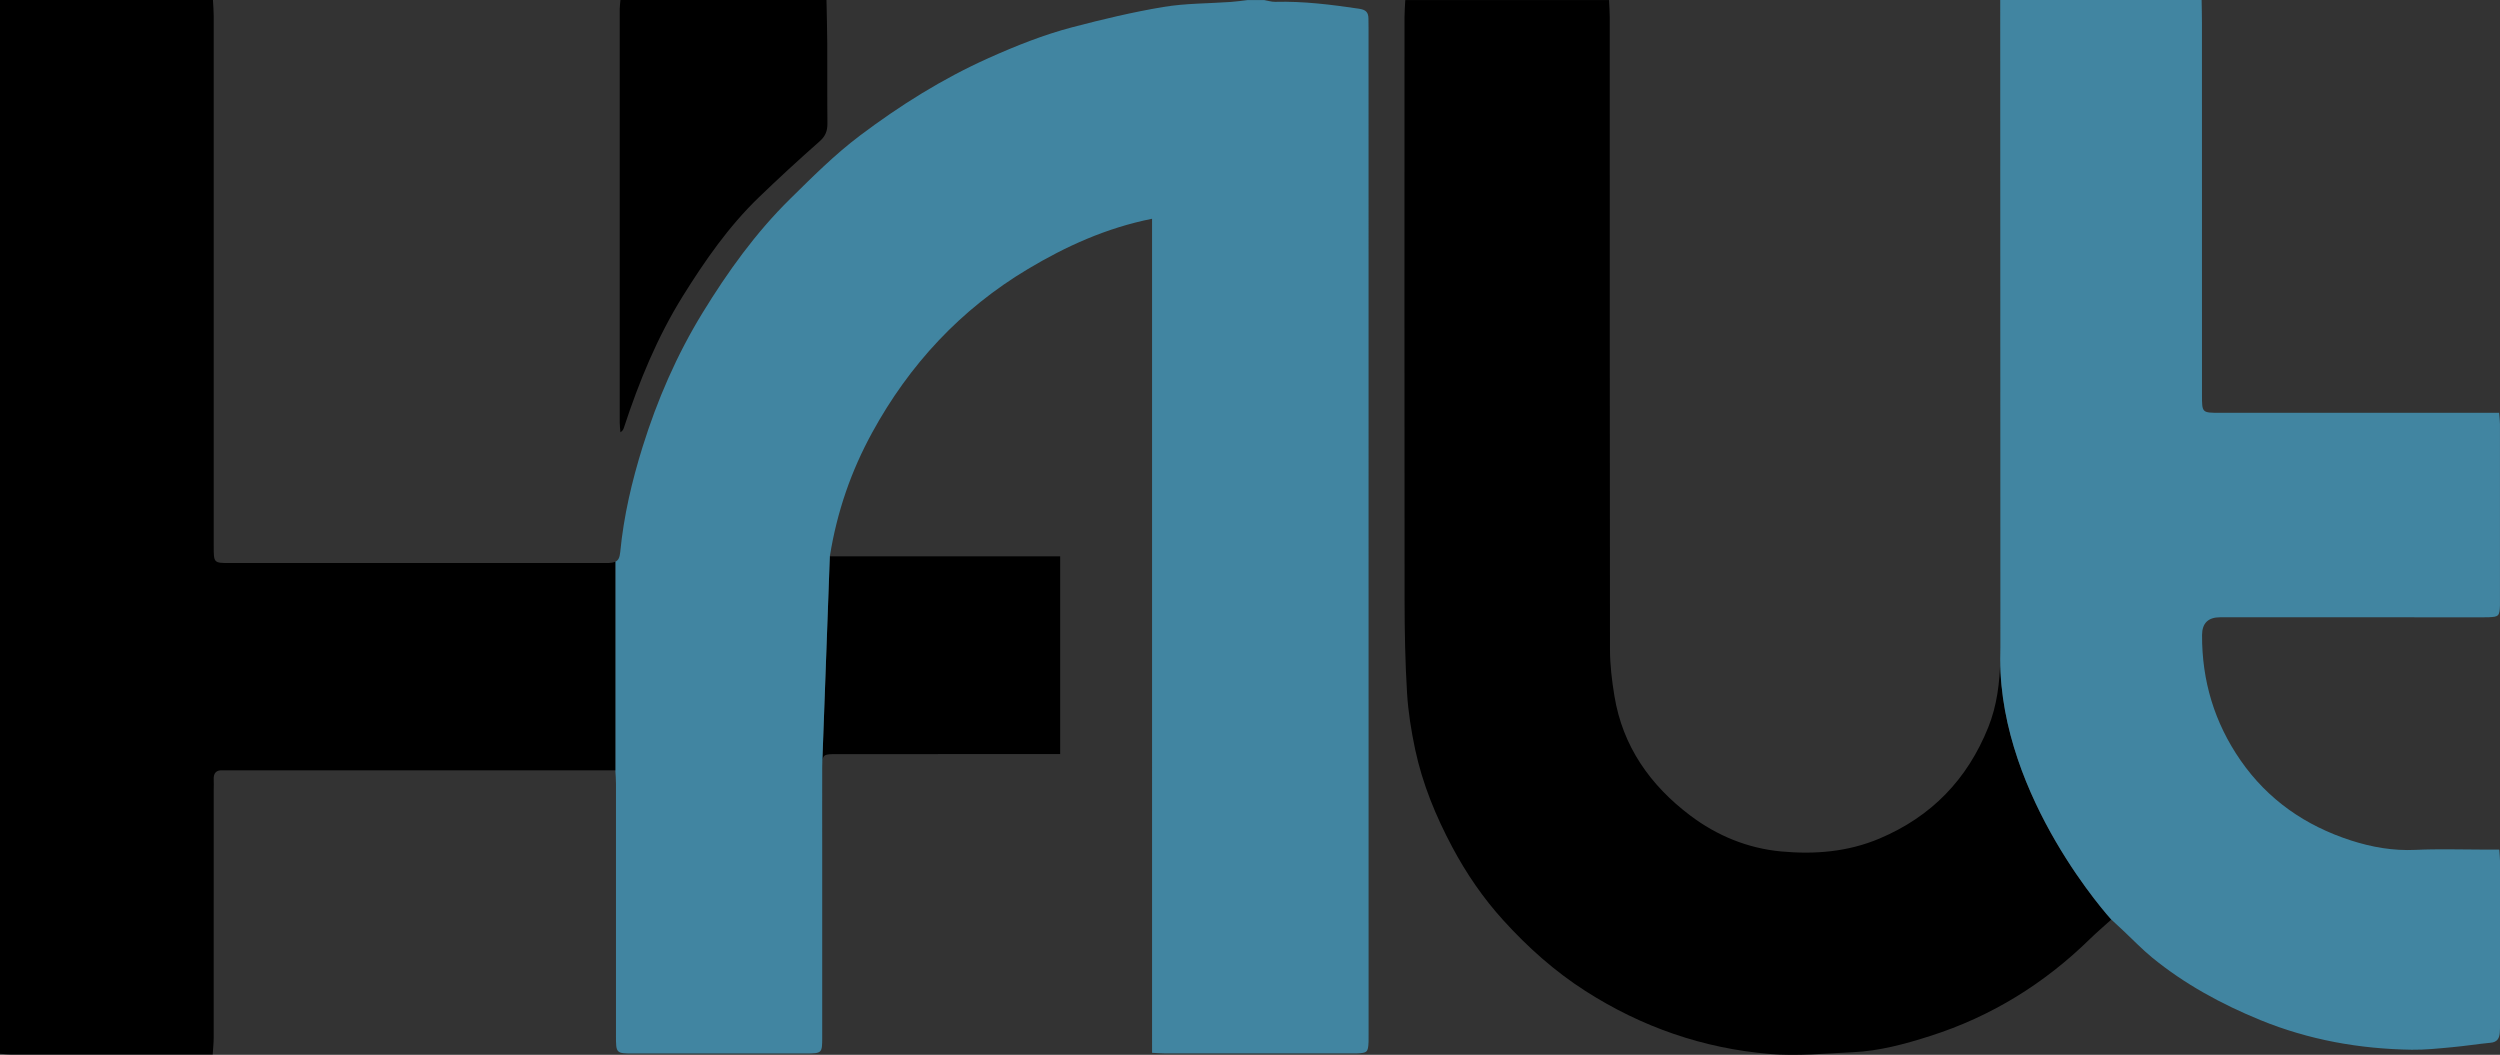
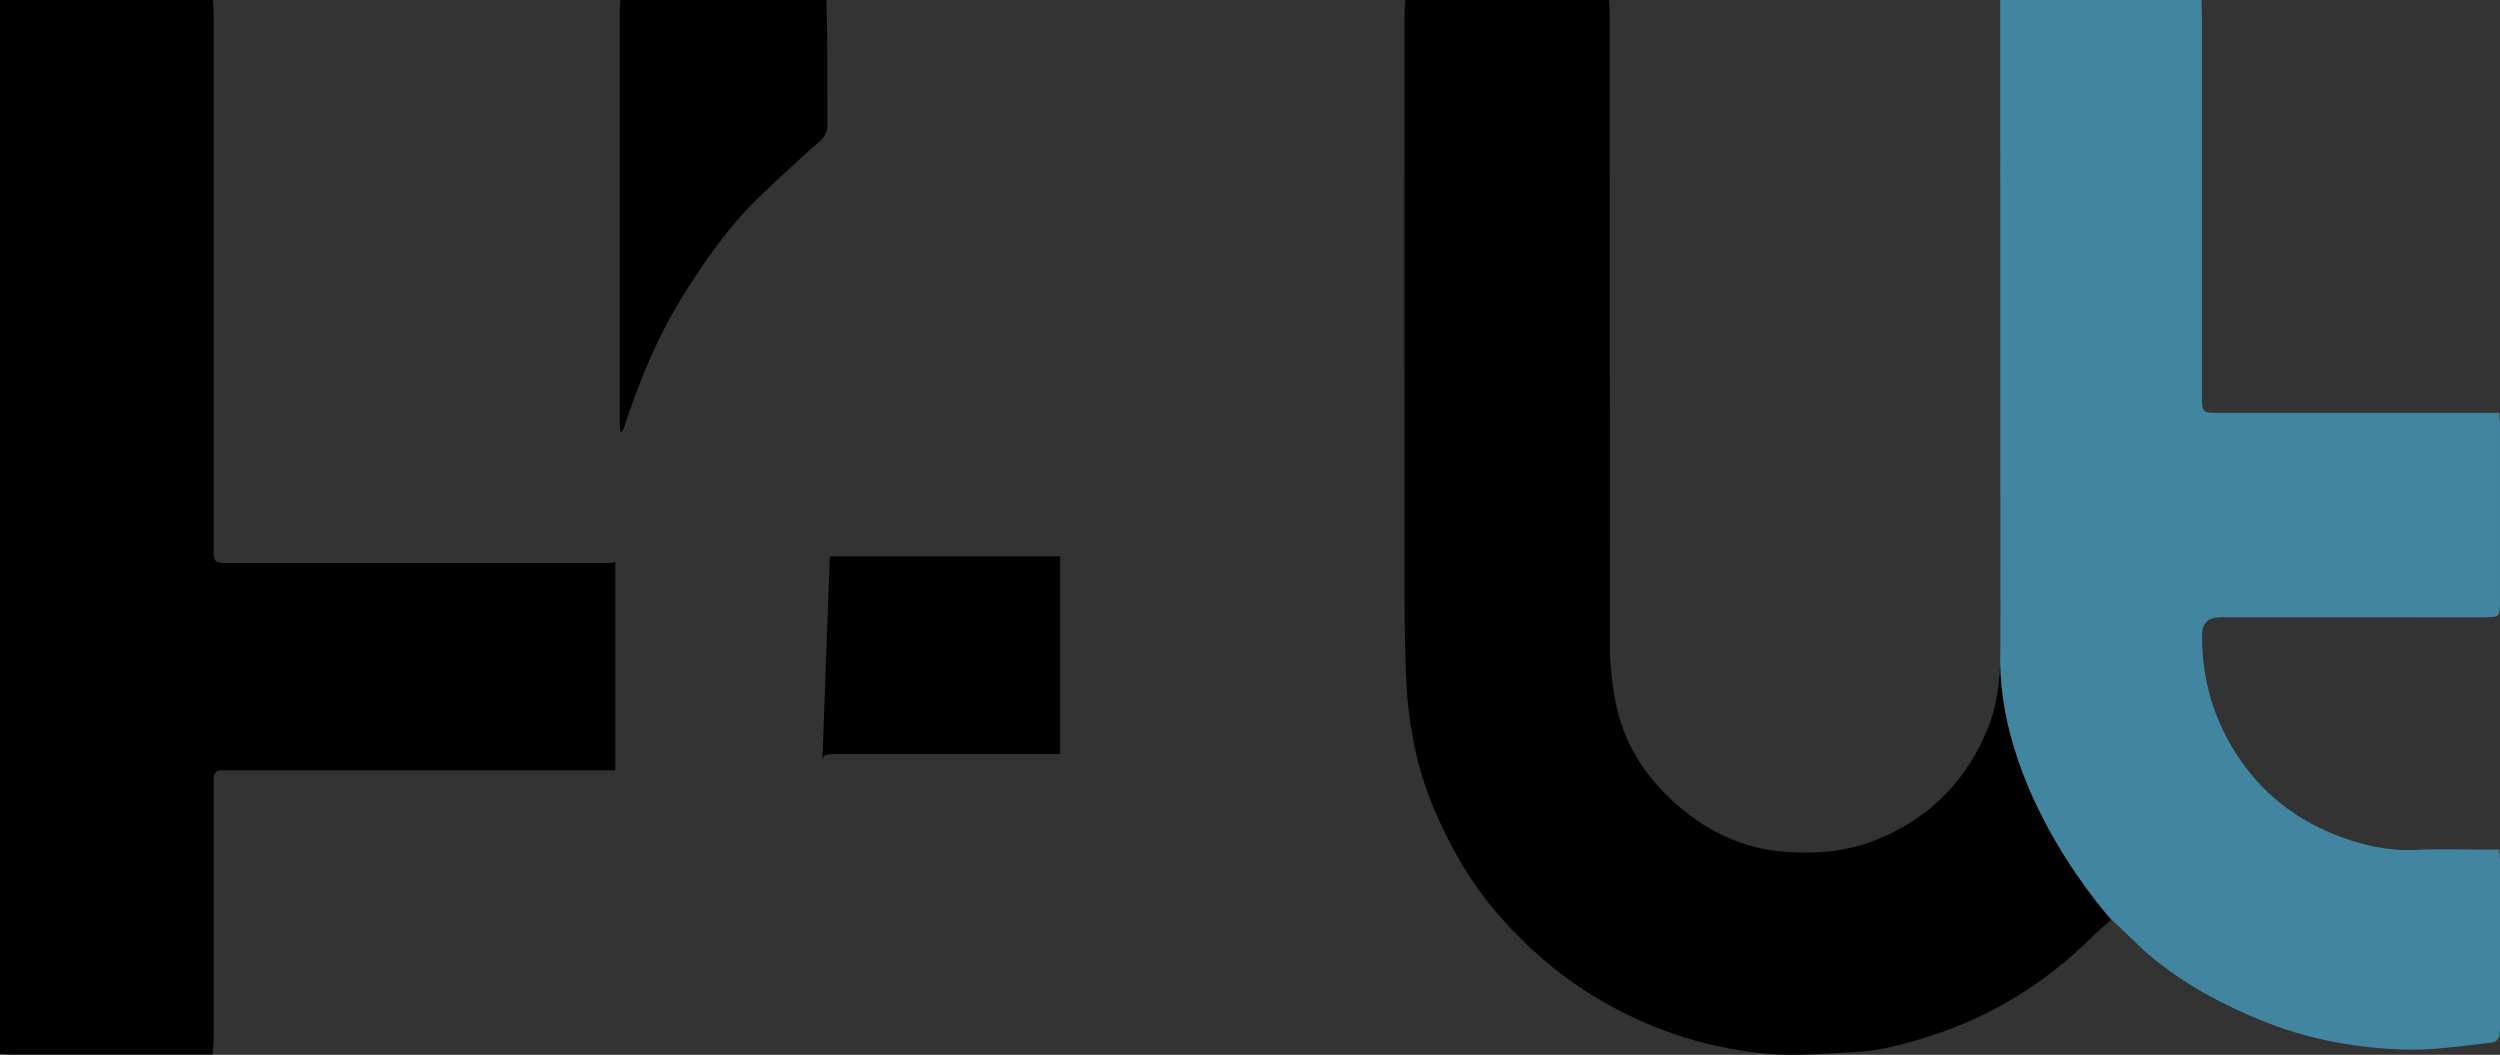
<svg xmlns="http://www.w3.org/2000/svg" id="Layer_1" data-name="Layer 1" viewBox="0 0 748.89 315.98">
  <rect x="0" y="0" width="748.89" height="315.98" fill="#333333" stroke="none" />
  <defs>
    <style>
      .cls-1 {
        fill: #fff;
      }

      .cls-2 {
        fill: #4185a1;
      }
    </style>
  </defs>
  <path d="m317.58,166.65v59.24h-4.71c-20.8,0-41.61,0-62.42.01-3.35,0-3.98.1-4.12,2.48l2.19-60.09.04-1.15v-.13s.02-.36.02-.36h69Z" />
-   <path class="cls-2" d="m409.95,312.2c-.13,2.98-.4,3.23-3.51,3.35-.46.02-.92.01-1.38.01-18.73,0-37.45,0-56.18-.01-1.12,0-2.24-.1-3.77-.17V65.53c-13.76,2.75-25.84,8.27-37.26,15.1-20.04,11.98-35.45,28.57-46.6,48.98-6.23,11.38-10.5,23.55-12.67,37.05v.36s-.02.13-.02.13c0,.12,0,.27-.01.44l-.03.71-2.19,60.09v.05c-.02.44-.03.95-.03,1.55-.03,8.54,0,17.07,0,25.61,0,18.35,0,36.69,0,55.03,0,4.92-.02,4.92-5.07,4.95h-.69c-16.87,0-33.75,0-50.62,0-5.39,0-5.4,0-5.4-5.38,0-25.16,0-50.3,0-75.45,0-1.23-.1-2.45-.18-3.99v-62.5c.93-.43,1.3-1.28,1.46-2.89,1.03-10.77,3.49-21.23,6.7-31.52,4.39-14.07,10.22-27.5,17.94-40.11,7.57-12.35,15.95-24.03,26.31-34.22,6.7-6.59,13.31-13.23,20.87-18.92,12.05-9.07,24.69-17,38.49-23.19,8.2-3.68,16.52-7,25.18-9.27,8.98-2.35,18.03-4.52,27.18-6.05,6.64-1.11,13.48-1.03,20.23-1.51,1.71-.12,3.4-.37,5.11-.57h4.85c1.12.19,2.26.57,3.38.54,8.42-.22,16.71.83,25.01,2.05,2.1.31,2.86,1.05,2.88,2.96,0,1.04.03,2.08.03,3.12,0,100.48,0,200.97.01,301.45,0,.69.01,1.39-.01,2.08Z" />
  <path d="m632.45,275.46c-2.3,2.08-4.4,3.87-6.37,5.79-13.7,13.42-29.58,23.25-47.89,29.09-7.57,2.42-15.22,4.5-23.2,4.86-8.29.37-16.65,1.21-24.87.52-19.89-1.66-38.33-8.05-55.2-18.86-9.2-5.89-17.26-13.1-24.54-21.12-6.04-6.64-11.11-14.04-15.35-22-4.94-9.28-8.91-18.92-11.1-29.19-1.18-5.58-2.1-11.29-2.44-16.97-.56-9.18-.73-18.41-.74-27.61-.06-58.26-.03-116.52-.02-174.78,0-1.72.15-3.45.23-5.17h61.03c.08,1.72.22,3.45.22,5.17.01,63.1-.02,126.2.07,189.3,0,4.67.57,9.39,1.33,14.01,2.48,15.09,10.7,26.71,22.68,35.77,8.04,6.08,17.28,9.86,27.28,10.79,10,.92,19.94.16,29.48-3.88,15.58-6.6,26.28-17.71,32.55-33.32,2.63-6.56,3.42-13.36,3.59-20.24.03,41.57,33.28,77.87,33.28,77.87Z" />
  <path d="m247.58,0c.08,4.37.21,8.75.23,13.12.04,7.95-.04,15.91.05,23.86.02,2.22-.57,3.79-2.33,5.35-6.21,5.48-12.31,11.09-18.27,16.84-8.99,8.68-16.07,18.87-22.65,29.42-7.7,12.35-13.18,25.71-17.7,39.49-.16.5-.35.99-1.06,1.41-.07-.98-.21-1.96-.21-2.95,0-41.27,0-82.53,0-123.8,0-.92.15-1.83.22-2.75,20.57,0,41.15,0,61.72,0Z" />
  <path class="cls-1" d="m248.52,168.3c0-.27.02-.51.03-.71l-.03.71Z" />
  <path class="cls-1" d="m248.56,167.15c0,.12,0,.27-.02.44l.02-.44Z" />
  <path class="cls-1" d="m248.58,166.65v.36c0-.24,0-.36,0-.36Z" />
  <path d="m184.31,168.25v62.5h-115.41c-.69,0-1.39.05-2.08,0-2.13-.15-2.93.9-2.8,2.92.06.92,0,1.85,0,2.77,0,24.8,0,49.6-.01,74.41,0,1.56-.17,3.12-.29,5.03h-4.11c-18.73,0-37.45,0-56.18,0-1.15,0-2.3-.15-3.44-.22V0h63.8c.08,1.61.23,3.21.23,4.82,0,52.95,0,105.9,0,158.84,0,4.98,0,5,4.87,5,37.21,0,74.42,0,111.64,0,.58,0,1.16.02,1.74,0,.87-.04,1.53-.16,2.03-.4Z" />
  <path class="cls-2" d="m748.67,254.51c.09,1.37.22,2.37.22,3.37.01,16.27,0,32.53,0,48.8,0,.92.01,1.85-.07,2.76-.15,1.66-.82,2.75-2.73,2.92-3.87.37-7.71.99-11.58,1.34-4.01.37-8.04.81-12.05.75-15.65-.22-30.86-2.95-45.36-8.88-11.61-4.76-22.61-10.72-32.38-18.7-3.1-2.54-5.88-5.47-8.82-8.22-1.24-1.16-2.48-2.3-3.44-3.19,0,0-33.24-36.3-33.28-77.87v-.07c.03-1.24.05-2.48.05-3.72,0-64.6-.03-129.2-.05-193.8h60.33c.03,2.3.1,4.61.1,6.91,0,37.15,0,74.3.01,111.45,0,5.29,0,5.3,5.33,5.3h83.68c.1,1.4.25,2.4.25,3.41.01,17.77,0,35.53,0,53.3,0,.35,0,.69,0,1.04-.13,3.11-.37,3.37-3.37,3.49-1.15.04-2.31.02-3.46.02-25.66,0-51.32-.01-76.98-.01q-5.4,0-5.43,5.31c-.06,13.71,3.7,26.24,11.53,37.55,8.23,11.86,19.47,19.6,33.09,24,6.23,2.01,12.62,3.13,19.28,2.82,7.04-.33,14.1-.08,21.15-.08h3.99Z" />
</svg>